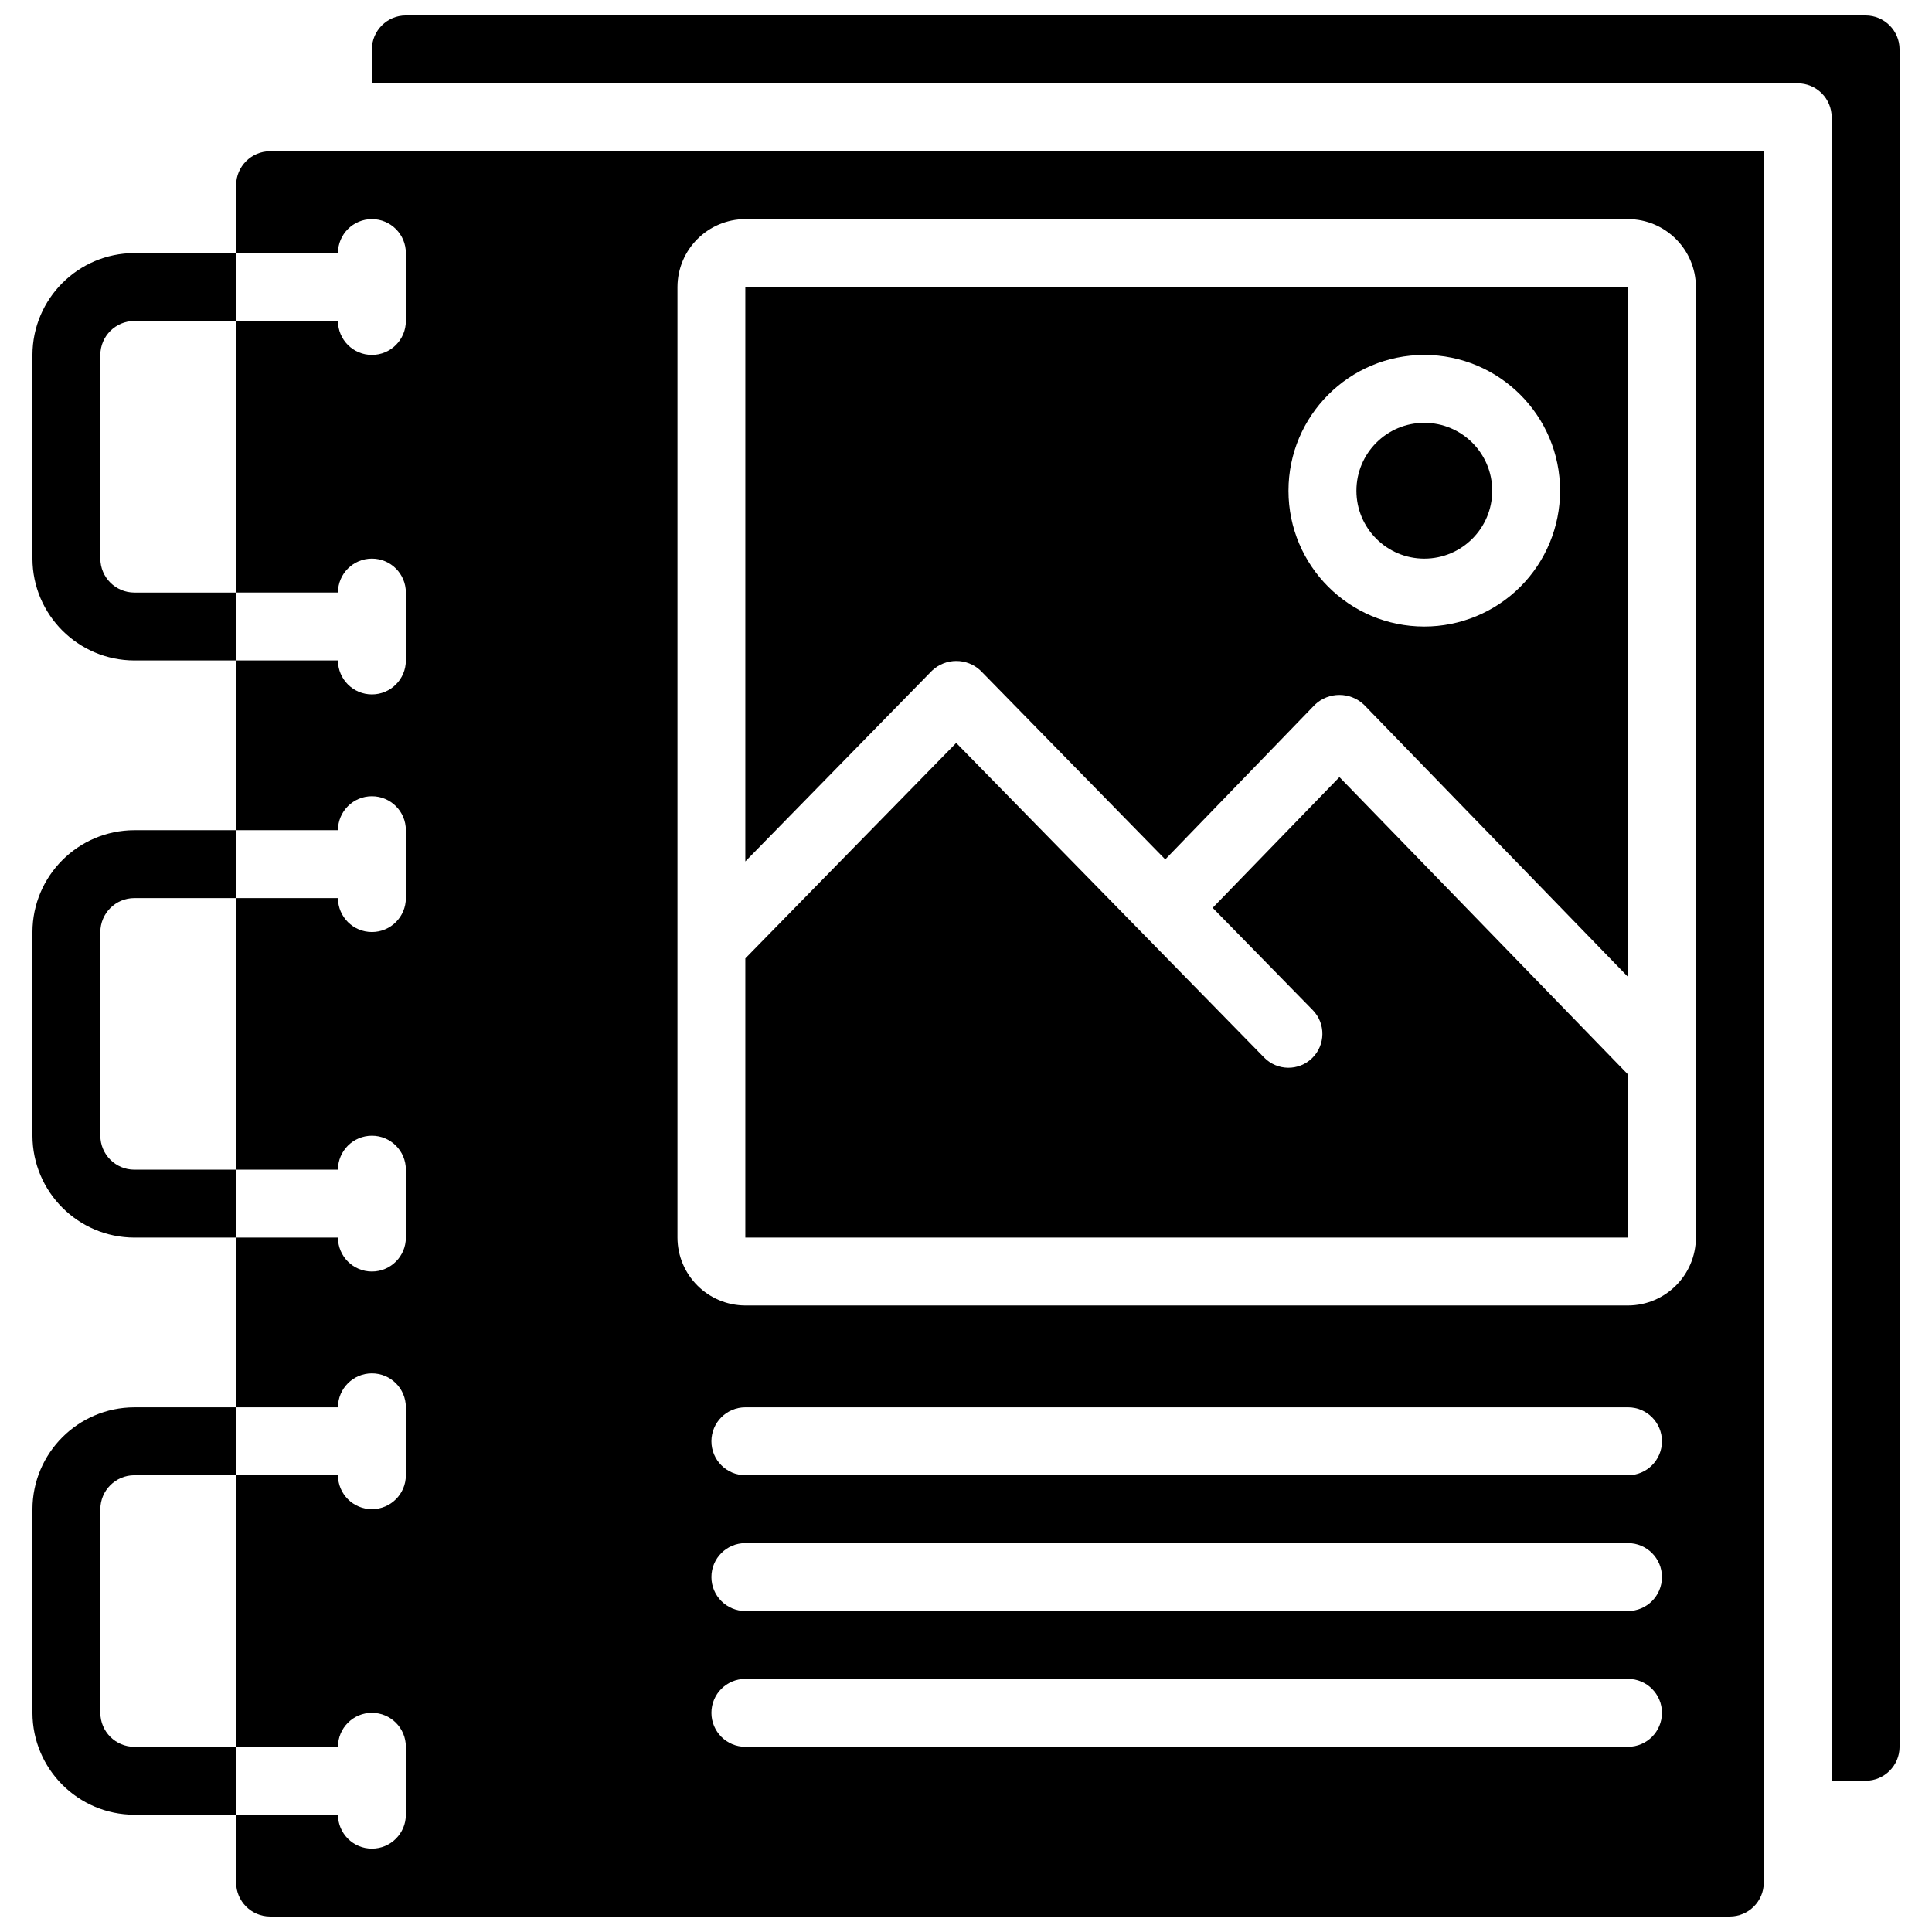
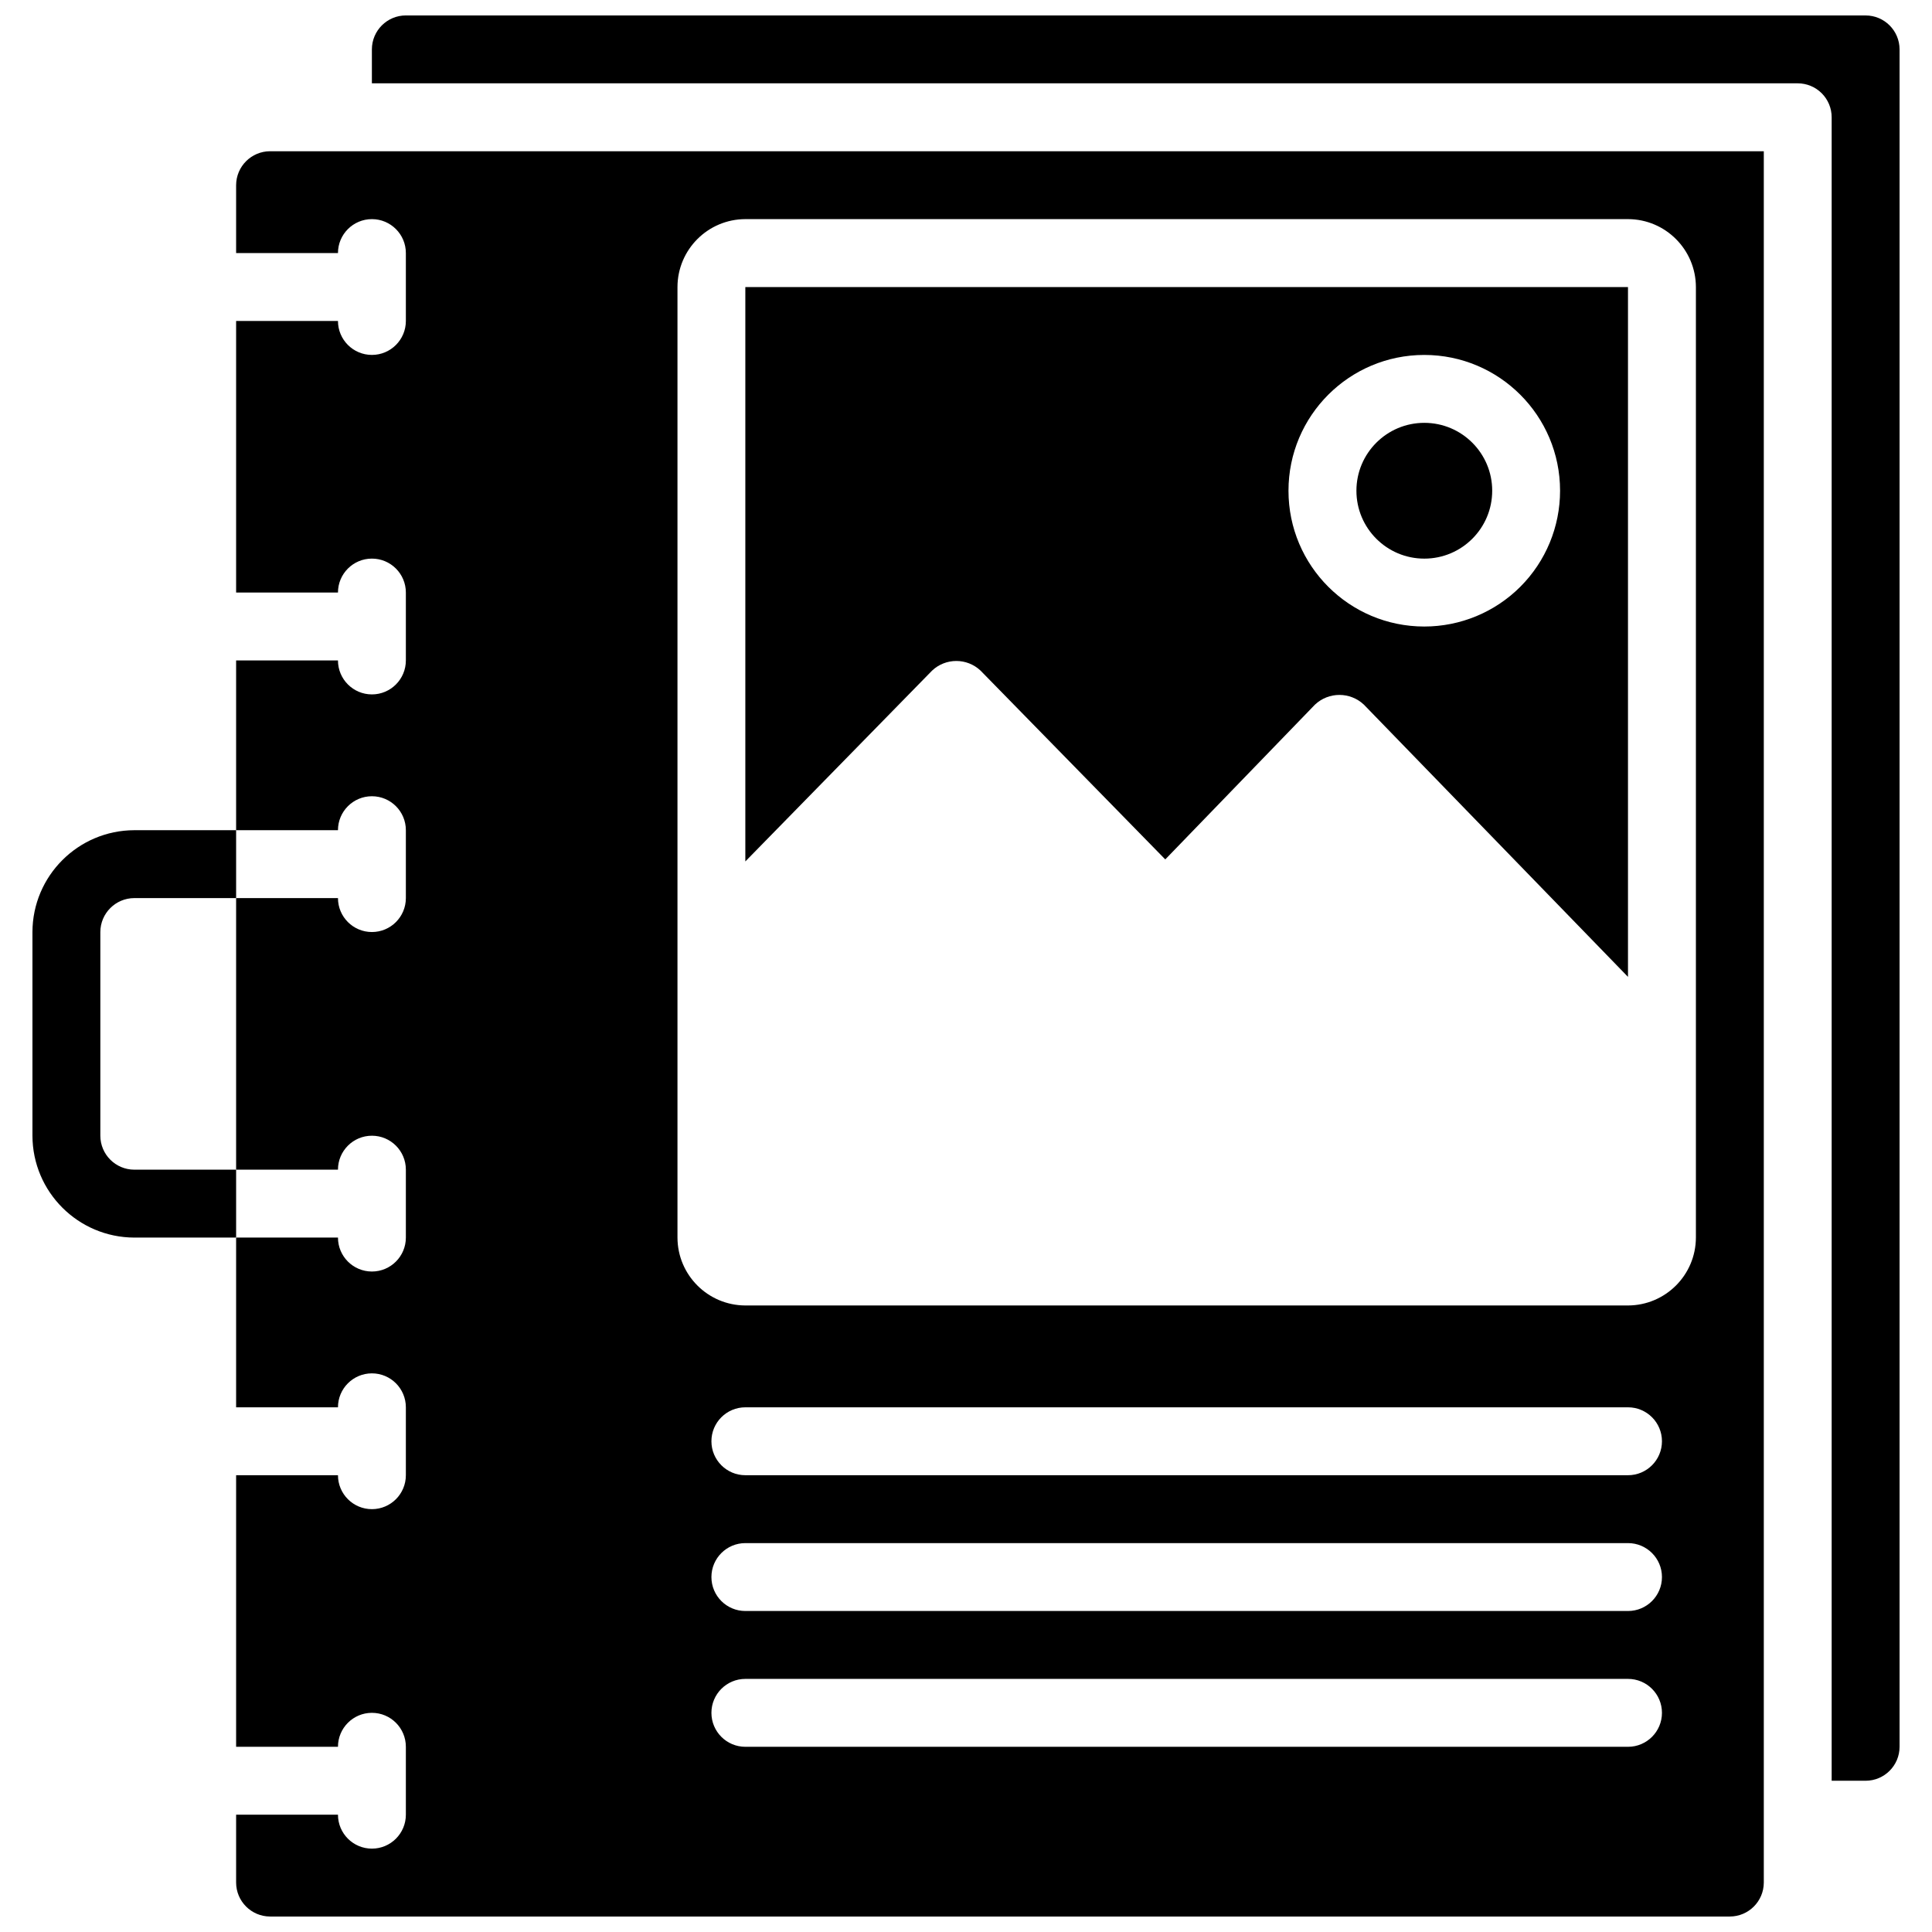
<svg xmlns="http://www.w3.org/2000/svg" width="800px" height="800px" version="1.1" viewBox="144 144 512 512">
  <defs>
    <clipPath id="b">
      <path d="m242 148.09h406v467.91h-406z" />
    </clipPath>
    <clipPath id="a">
      <path d="m206 184h406v467.9h-406z" />
    </clipPath>
  </defs>
  <path d="m341.52 220.07v152.22l49.48-50.562c3.609-3.418 9.262-3.418 12.867 0l48.941 50.023 39.676-41.023c3.641-3.422 9.312-3.422 12.953 0l69.996 72.152v-182.81zm179.93 89.965c-19.875 0-35.988-16.109-35.988-35.984s16.113-35.988 35.988-35.988 35.984 16.113 35.984 35.988c0.004 9.543-3.785 18.699-10.535 25.449s-15.906 10.539-25.449 10.535z" />
-   <path d="m575.44 428.75-76.477-78.812-33.598 34.648 26.535 27.105c3.457 3.555 3.387 9.238-0.156 12.707-3.543 3.469-9.227 3.418-12.707-0.117l-81.629-83.398-55.887 57.105v73.98h233.92z" />
  <g clip-path="url(#b)">
    <path d="m638.41 148.09h-386.86c-4.965 0.008-8.988 4.031-8.996 8.996v8.996h377.86c2.387 0 4.676 0.949 6.363 2.637s2.637 3.977 2.633 6.359v440.84h9c4.965-0.008 8.988-4.031 8.996-8.996v-449.83c-0.008-4.965-4.031-8.992-8.996-8.996z" />
  </g>
  <path d="m539.45 274.05c0 9.938-8.055 17.992-17.992 17.992s-17.992-8.055-17.992-17.992 8.055-17.992 17.992-17.992 17.992 8.055 17.992 17.992" />
  <g clip-path="url(#a)">
    <path d="m215.57 184.08c-4.961 0.012-8.98 4.031-8.996 8.996v17.992h26.992c0-4.969 4.027-8.996 8.996-8.996s8.996 4.027 8.996 8.996v17.992c0 4.969-4.027 8.996-8.996 8.996s-8.996-4.027-8.996-8.996h-26.992v71.973h26.992c0-4.969 4.027-8.996 8.996-8.996s8.996 4.027 8.996 8.996v17.992c0 4.969-4.027 9-8.996 9s-8.996-4.031-8.996-9h-26.992v44.984h26.992c0-4.969 4.027-8.996 8.996-8.996s8.996 4.027 8.996 8.996v17.992c0 4.969-4.027 8.996-8.996 8.996s-8.996-4.027-8.996-8.996h-26.992v71.973h26.992c0-4.969 4.027-8.996 8.996-8.996s8.996 4.027 8.996 8.996v17.996c0 4.969-4.027 8.996-8.996 8.996s-8.996-4.027-8.996-8.996h-26.992v44.98h26.992c0-4.969 4.027-8.996 8.996-8.996s8.996 4.027 8.996 8.996v17.996c0 4.969-4.027 8.996-8.996 8.996s-8.996-4.027-8.996-8.996h-26.992v71.973h26.992c0-4.969 4.027-9 8.996-9s8.996 4.031 8.996 9v17.992c0 4.969-4.027 8.996-8.996 8.996s-8.996-4.027-8.996-8.996h-26.992v17.992c0.016 4.965 4.035 8.98 8.996 8.996h386.86c4.961-0.016 8.98-4.031 8.996-8.996v-458.82zm359.87 422.84h-233.91c-4.969 0-8.996-4.031-8.996-9s4.027-8.996 8.996-8.996h233.91c4.969 0 8.996 4.027 8.996 8.996s-4.027 9-8.996 9zm0-35.988h-233.91c-4.969 0-8.996-4.027-8.996-8.996s4.027-8.996 8.996-8.996h233.91c4.969 0 8.996 4.027 8.996 8.996s-4.027 8.996-8.996 8.996zm0-35.984h-233.91c-4.969 0-8.996-4.031-8.996-9s4.027-8.996 8.996-8.996h233.91c4.969 0 8.996 4.027 8.996 8.996s-4.027 9-8.996 9zm17.992-62.977c-0.031 9.926-8.066 17.961-17.992 17.992h-233.91c-9.926-0.031-17.965-8.066-17.992-17.992v-251.91c0.027-9.926 8.066-17.965 17.992-17.992h233.91c9.926 0.027 17.961 8.066 17.992 17.992z" />
  </g>
-   <path d="m170.59 238.06v53.98c0.016 4.961 4.035 8.98 8.996 8.996h26.988v17.992h-26.988c-14.887-0.043-26.945-12.102-26.988-26.988v-53.98c0.043-14.887 12.102-26.945 26.988-26.988h26.988v17.992h-26.988c-4.961 0.016-8.98 4.035-8.996 8.996z" />
-   <path d="m170.59 543.95v53.977c0.016 4.965 4.035 8.984 8.996 9h26.988v17.992h-26.988c-14.887-0.043-26.945-12.102-26.988-26.992v-53.977c0.043-14.891 12.102-26.949 26.988-26.992h26.988v17.996h-26.988c-4.961 0.012-8.98 4.031-8.996 8.996z" />
  <path d="m170.59 391v53.98c0.016 4.965 4.035 8.984 8.996 8.996h26.988v17.996h-26.988c-14.887-0.047-26.945-12.102-26.988-26.992v-53.98c0.043-14.887 12.102-26.945 26.988-26.988h26.988v17.992h-26.988c-4.961 0.016-8.98 4.035-8.996 8.996z" />
</svg>